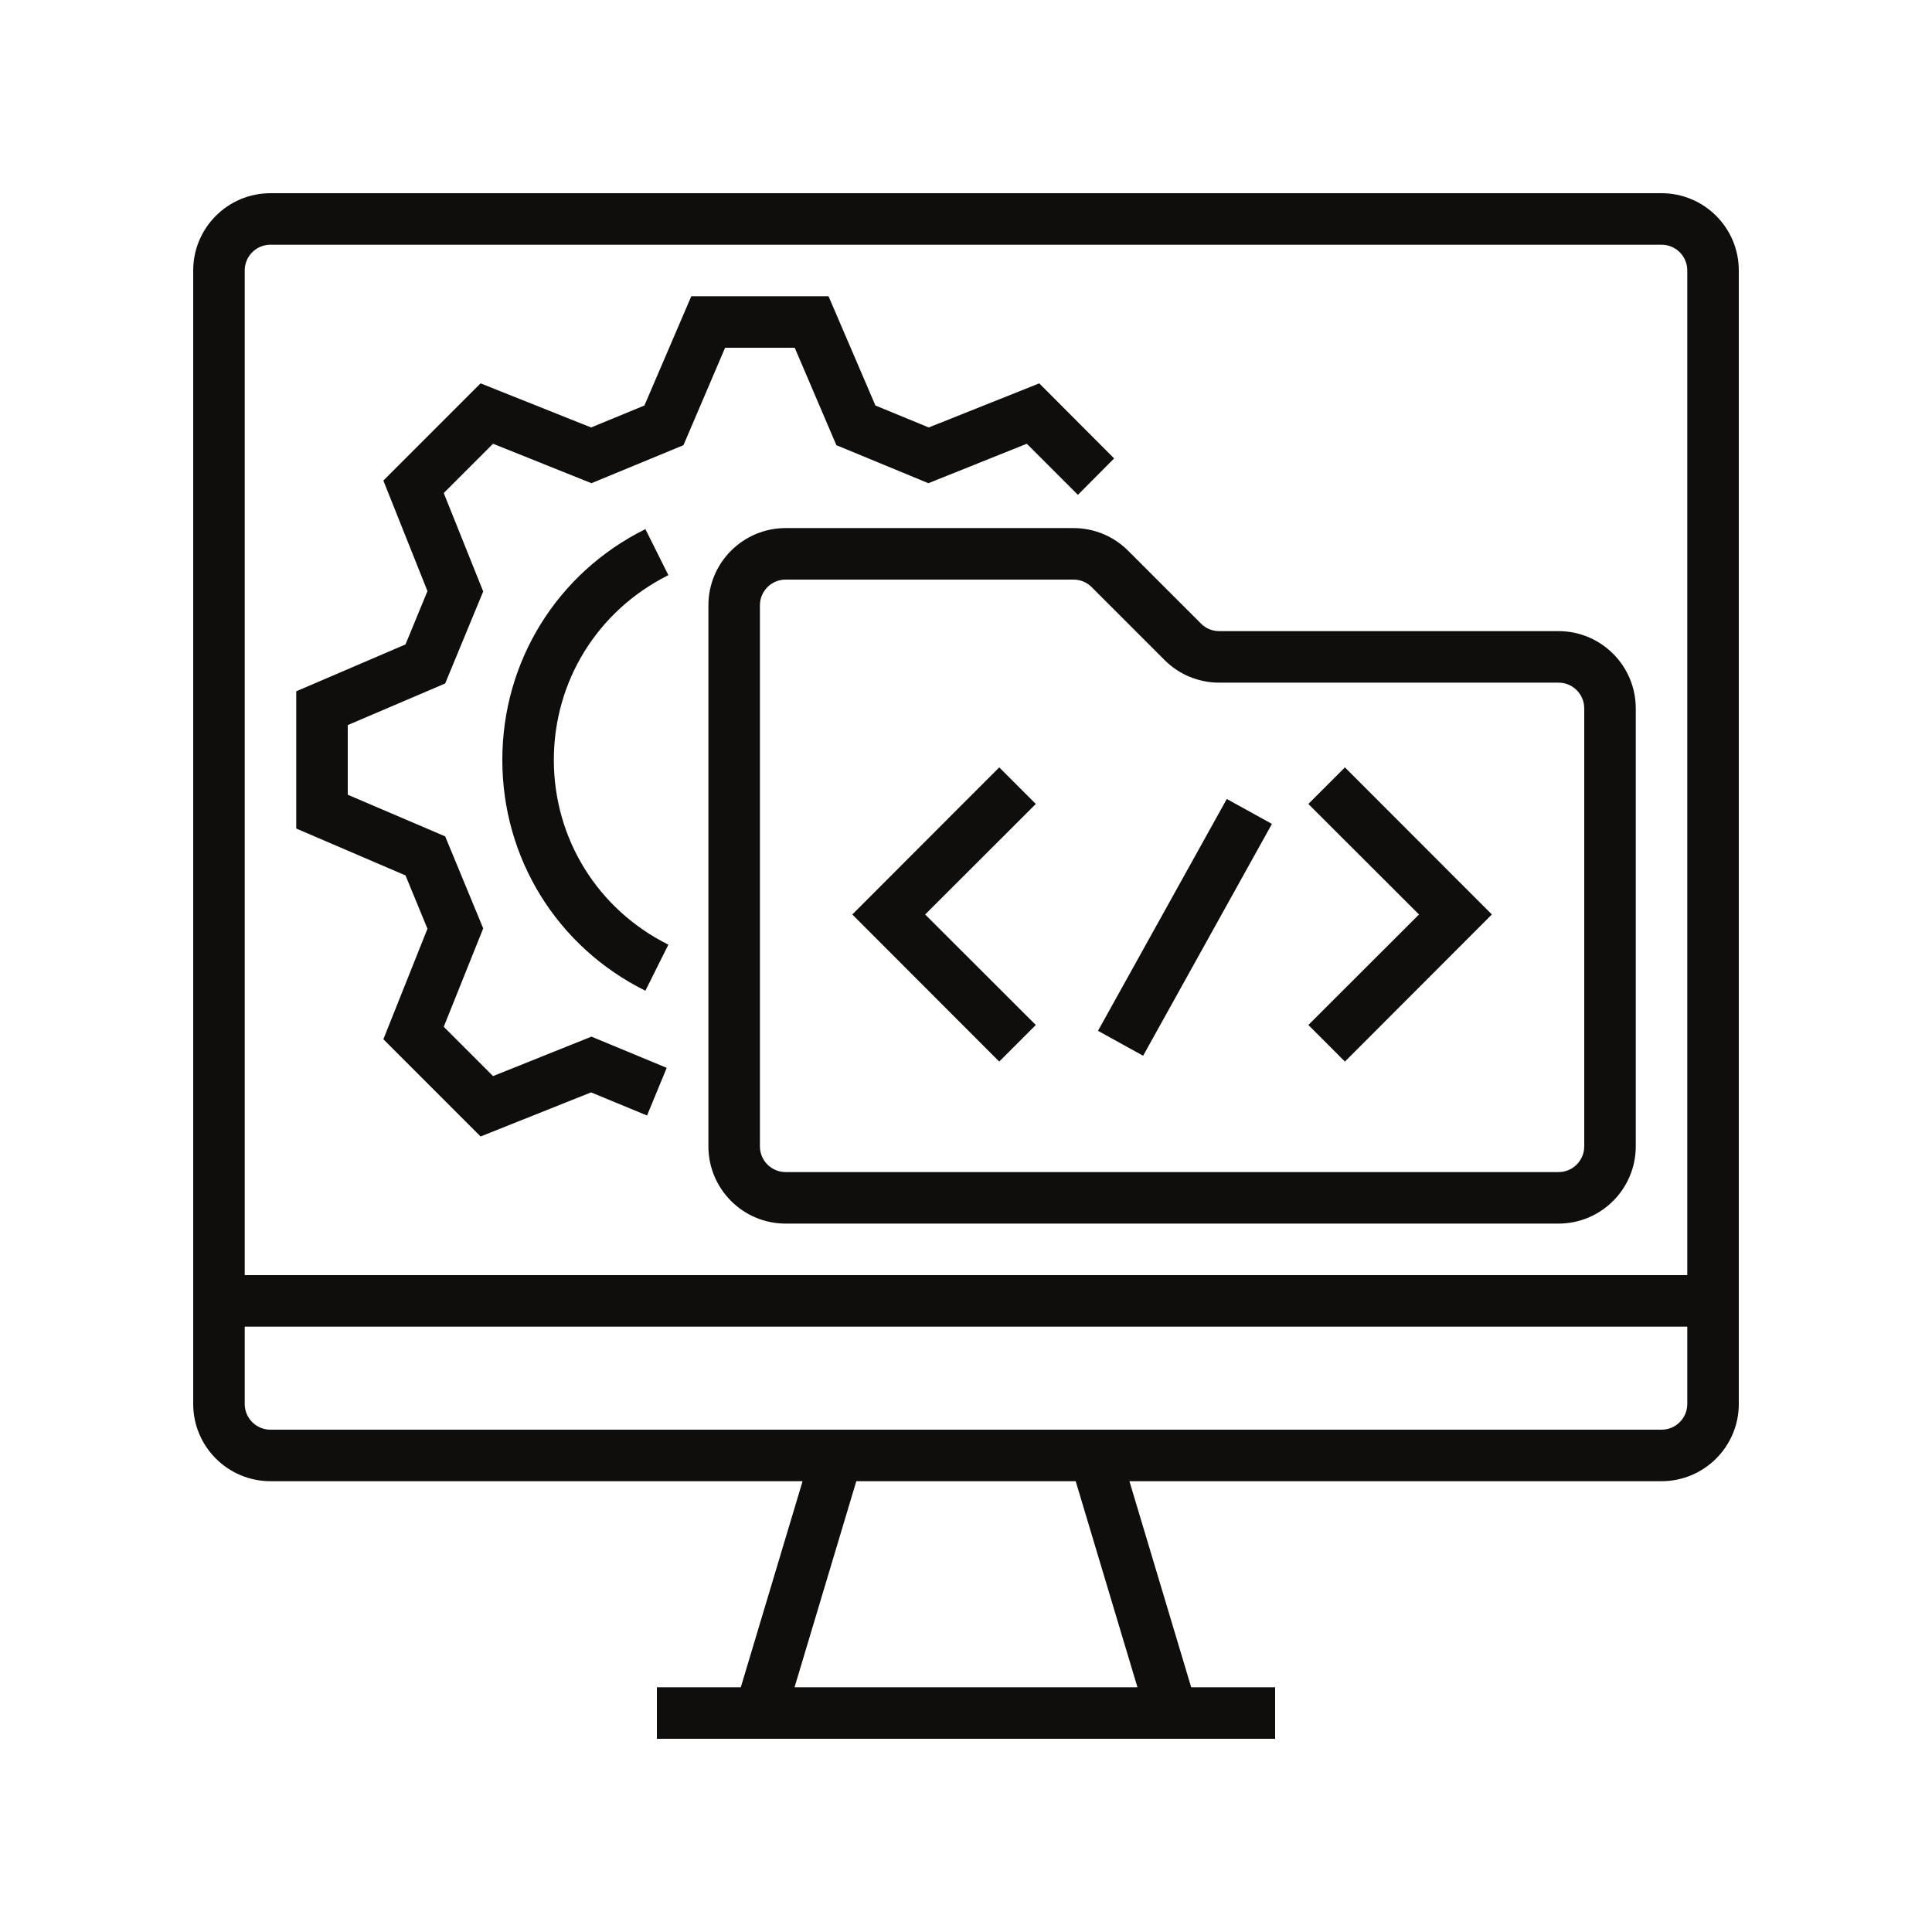
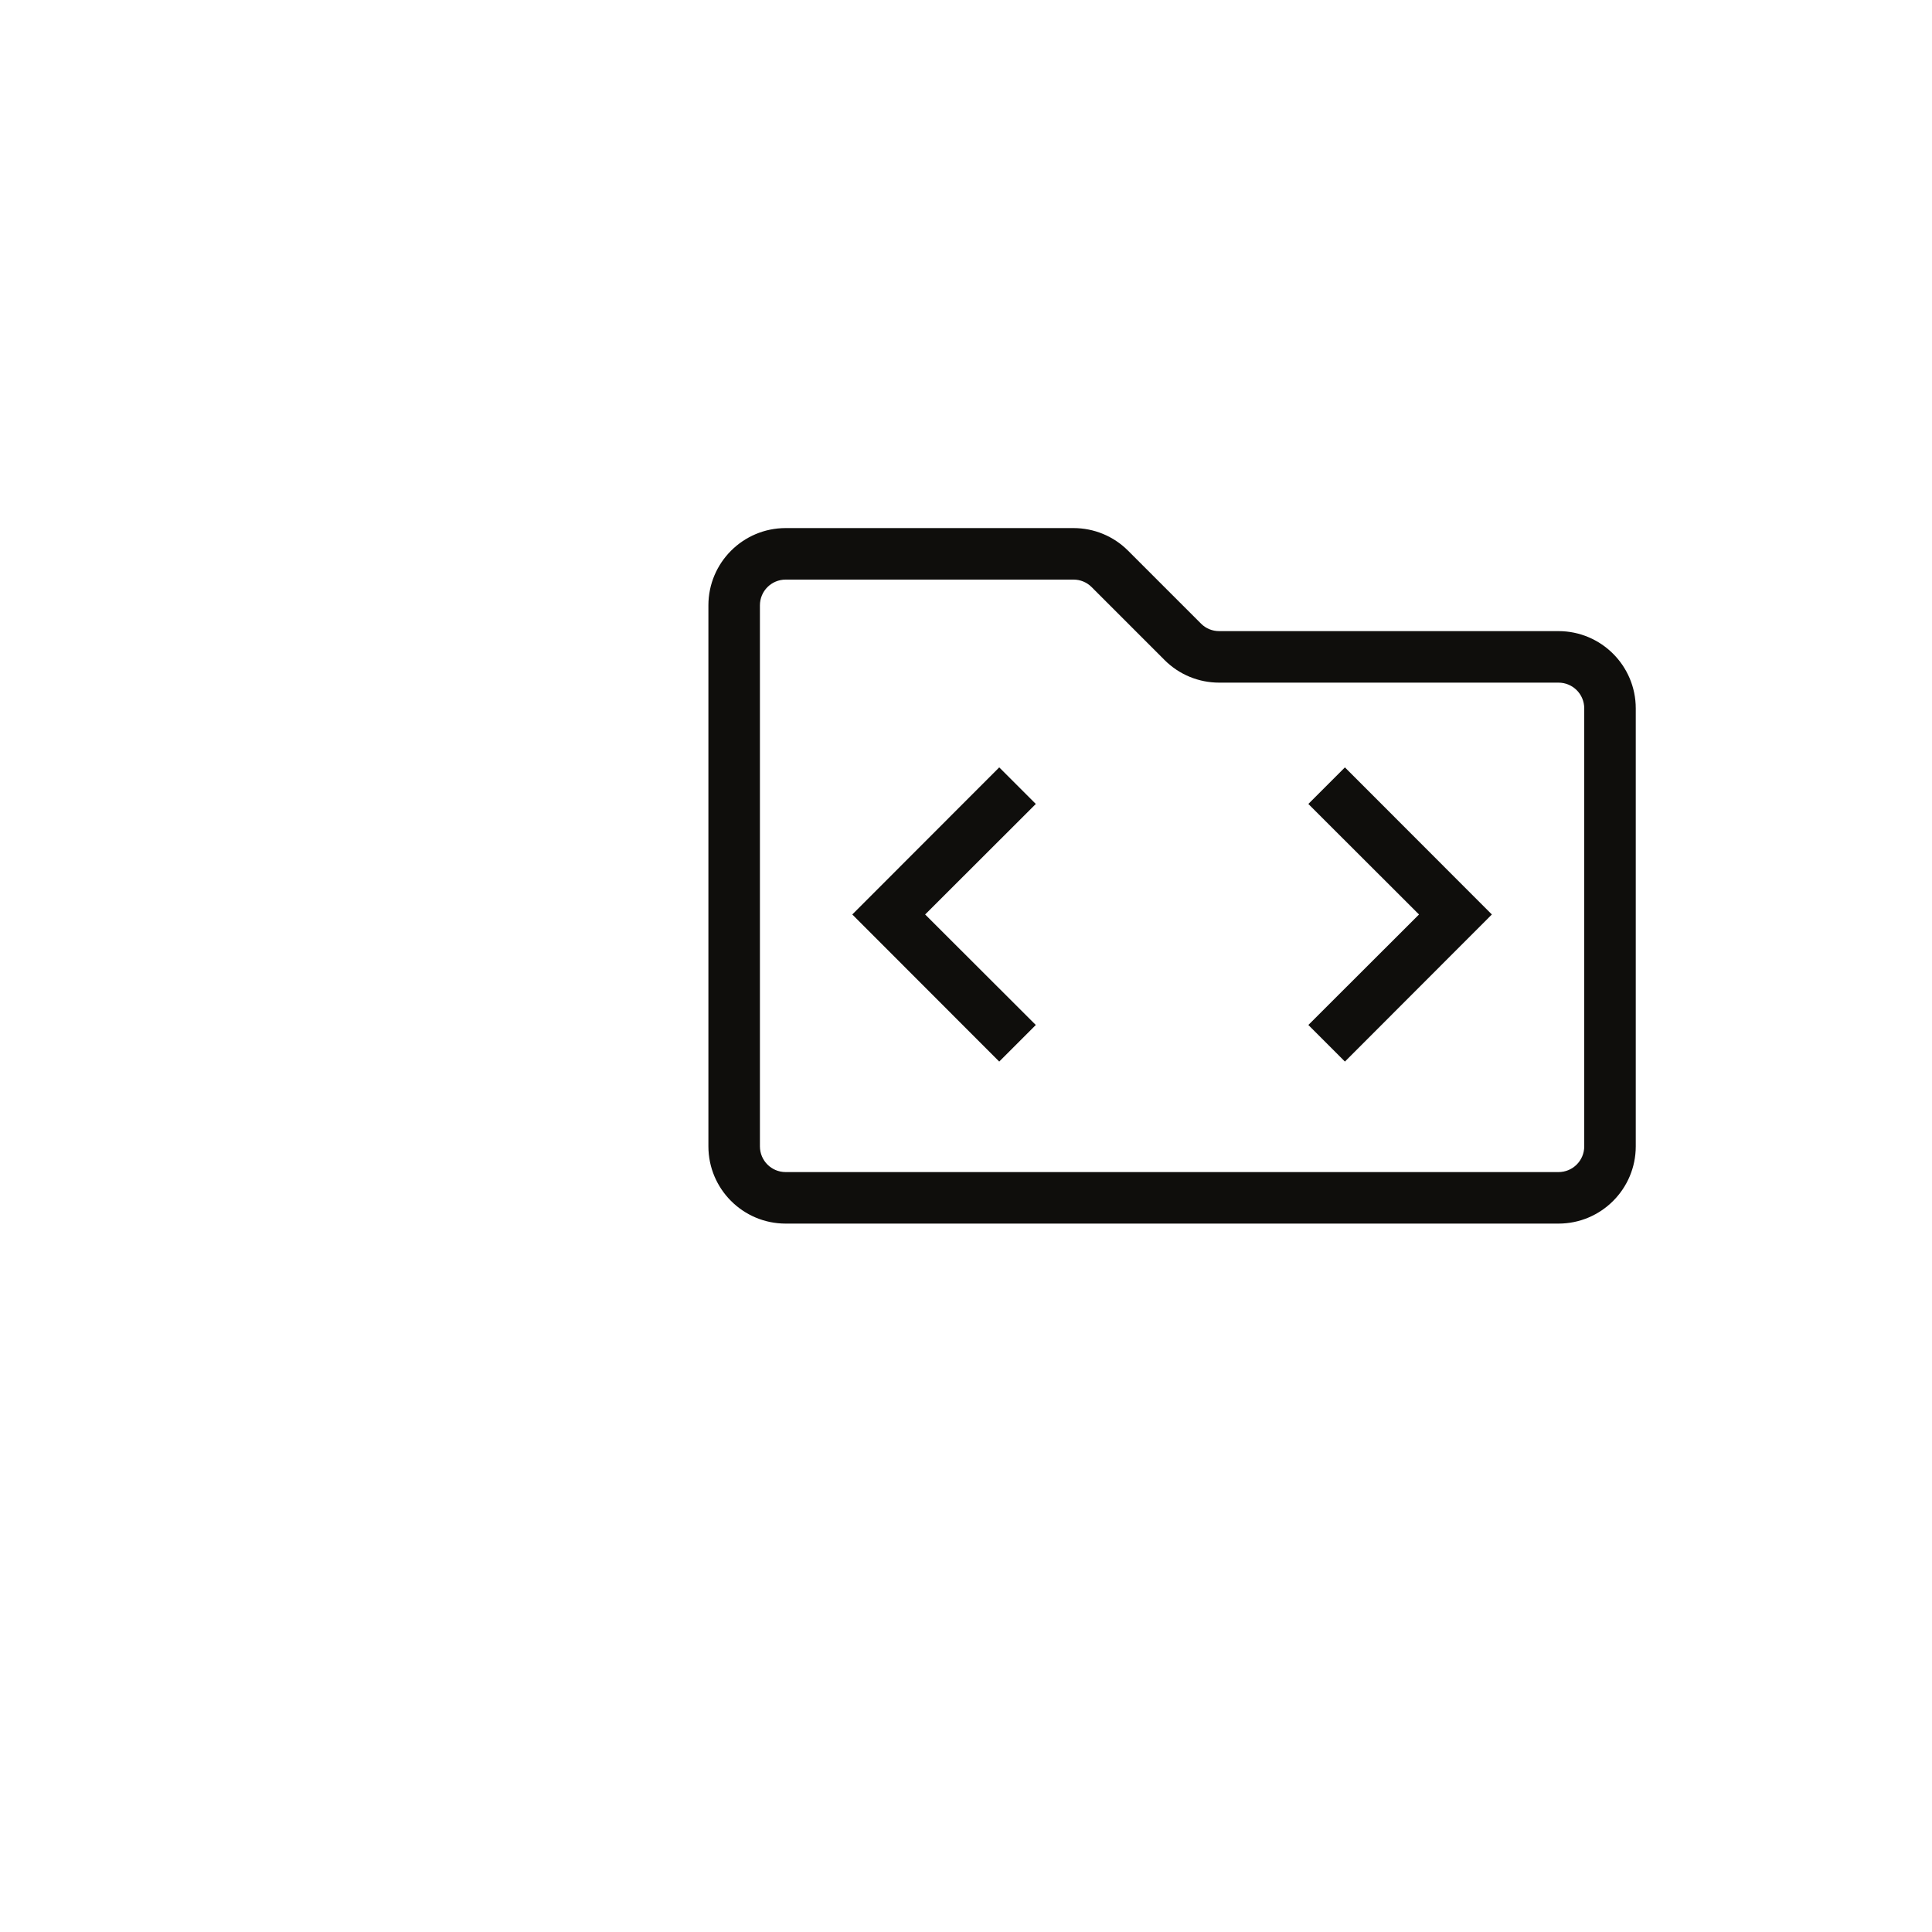
<svg xmlns="http://www.w3.org/2000/svg" width="50" zoomAndPan="magnify" viewBox="0 0 37.5 37.5" height="50" preserveAspectRatio="xMidYMid meet" version="1.0">
  <defs>
    <clipPath id="5faf12e6b9">
-       <path d="M 3.75 3.75 L 33.75 3.75 L 33.75 33.75 L 3.75 33.75 Z M 3.75 3.75 " clip-rule="nonzero" />
-     </clipPath>
+       </clipPath>
  </defs>
  <g clip-path="url(#5faf12e6b9)">
-     <path fill="#0f0e0c" d="M 32.75 24.75 L 4.75 24.75 L 4.75 5.25 C 4.75 4.973 4.973 4.75 5.25 4.75 L 32.25 4.75 C 32.527 4.75 32.75 4.973 32.75 5.25 Z M 32.75 27.25 C 32.75 27.527 32.527 27.75 32.25 27.75 L 5.25 27.75 C 4.973 27.75 4.75 27.527 4.75 27.25 L 4.75 25.75 L 32.75 25.75 Z M 22.078 32.75 L 15.422 32.75 L 16.621 28.75 L 20.879 28.75 Z M 32.25 3.75 L 5.25 3.75 C 4.422 3.75 3.75 4.422 3.75 5.25 L 3.75 27.25 C 3.75 28.078 4.422 28.75 5.25 28.75 L 15.578 28.75 L 14.379 32.75 L 12.75 32.75 L 12.75 33.75 L 24.75 33.75 L 24.75 32.75 L 23.121 32.75 L 21.922 28.75 L 32.25 28.75 C 33.078 28.75 33.75 28.078 33.75 27.25 L 33.75 5.25 C 33.75 4.422 33.078 3.75 32.25 3.75 " fill-opacity="1" fill-rule="nonzero" />
-   </g>
+     </g>
  <path fill="#0f0e0c" d="M 30.75 22.25 C 30.75 22.527 30.527 22.75 30.25 22.75 L 15.25 22.75 C 14.973 22.75 14.75 22.527 14.75 22.25 L 14.75 11.75 C 14.75 11.473 14.973 11.25 15.25 11.25 L 20.836 11.25 C 20.969 11.25 21.094 11.301 21.188 11.395 L 22.605 12.812 C 22.887 13.094 23.266 13.25 23.664 13.25 L 30.25 13.25 C 30.527 13.25 30.75 13.473 30.75 13.75 Z M 30.25 12.25 L 23.664 12.25 C 23.531 12.25 23.406 12.199 23.312 12.105 L 21.895 10.688 C 21.613 10.406 21.234 10.25 20.836 10.25 L 15.25 10.25 C 14.422 10.25 13.75 10.922 13.75 11.75 L 13.75 22.25 C 13.75 23.078 14.422 23.75 15.25 23.75 L 30.25 23.75 C 31.078 23.75 31.75 23.078 31.75 22.25 L 31.75 13.75 C 31.75 12.922 31.078 12.25 30.25 12.25 " fill-opacity="1" fill-rule="nonzero" />
  <path fill="#0f0e0c" d="M 19.395 14.895 L 16.543 17.75 L 19.395 20.605 L 20.105 19.895 L 17.957 17.75 L 20.105 15.605 L 19.395 14.895 " fill-opacity="1" fill-rule="nonzero" />
-   <path fill="#0f0e0c" d="M 21.312 20.008 L 22.188 20.492 L 24.688 15.992 L 23.812 15.508 L 21.312 20.008 " fill-opacity="1" fill-rule="nonzero" />
  <path fill="#0f0e0c" d="M 25.395 15.605 L 27.543 17.75 L 25.395 19.895 L 26.105 20.605 L 28.957 17.75 L 26.105 14.895 L 25.395 15.605 " fill-opacity="1" fill-rule="nonzero" />
-   <path fill="#0f0e0c" d="M 15.426 6.75 L 16.234 8.641 L 18.02 9.379 L 19.93 8.613 L 20.922 9.605 L 21.625 8.898 L 20.172 7.441 L 18.027 8.297 L 16.992 7.871 L 16.082 5.75 L 13.418 5.75 L 12.508 7.871 L 11.473 8.297 L 9.328 7.441 L 7.441 9.328 L 8.297 11.473 L 7.871 12.508 L 5.75 13.418 L 5.75 16.082 L 7.871 16.992 L 8.297 18.027 L 7.441 20.172 L 9.328 22.059 L 11.473 21.203 L 12.559 21.652 L 12.941 20.727 L 11.48 20.121 L 9.57 20.887 L 8.613 19.93 L 9.379 18.02 L 8.641 16.234 L 6.75 15.426 L 6.75 14.074 L 8.641 13.266 L 9.379 11.48 L 8.613 9.57 L 9.57 8.613 L 11.48 9.379 L 13.266 8.641 L 14.074 6.75 L 15.426 6.75 " fill-opacity="1" fill-rule="nonzero" />
-   <path fill="#0f0e0c" d="M 12.973 11.164 L 12.527 10.27 C 10.812 11.121 9.75 12.84 9.75 14.75 C 9.75 16.66 10.812 18.379 12.527 19.23 L 12.973 18.336 C 11.602 17.652 10.75 16.281 10.75 14.75 C 10.75 13.219 11.602 11.848 12.973 11.164 " fill-opacity="1" fill-rule="nonzero" />
</svg>